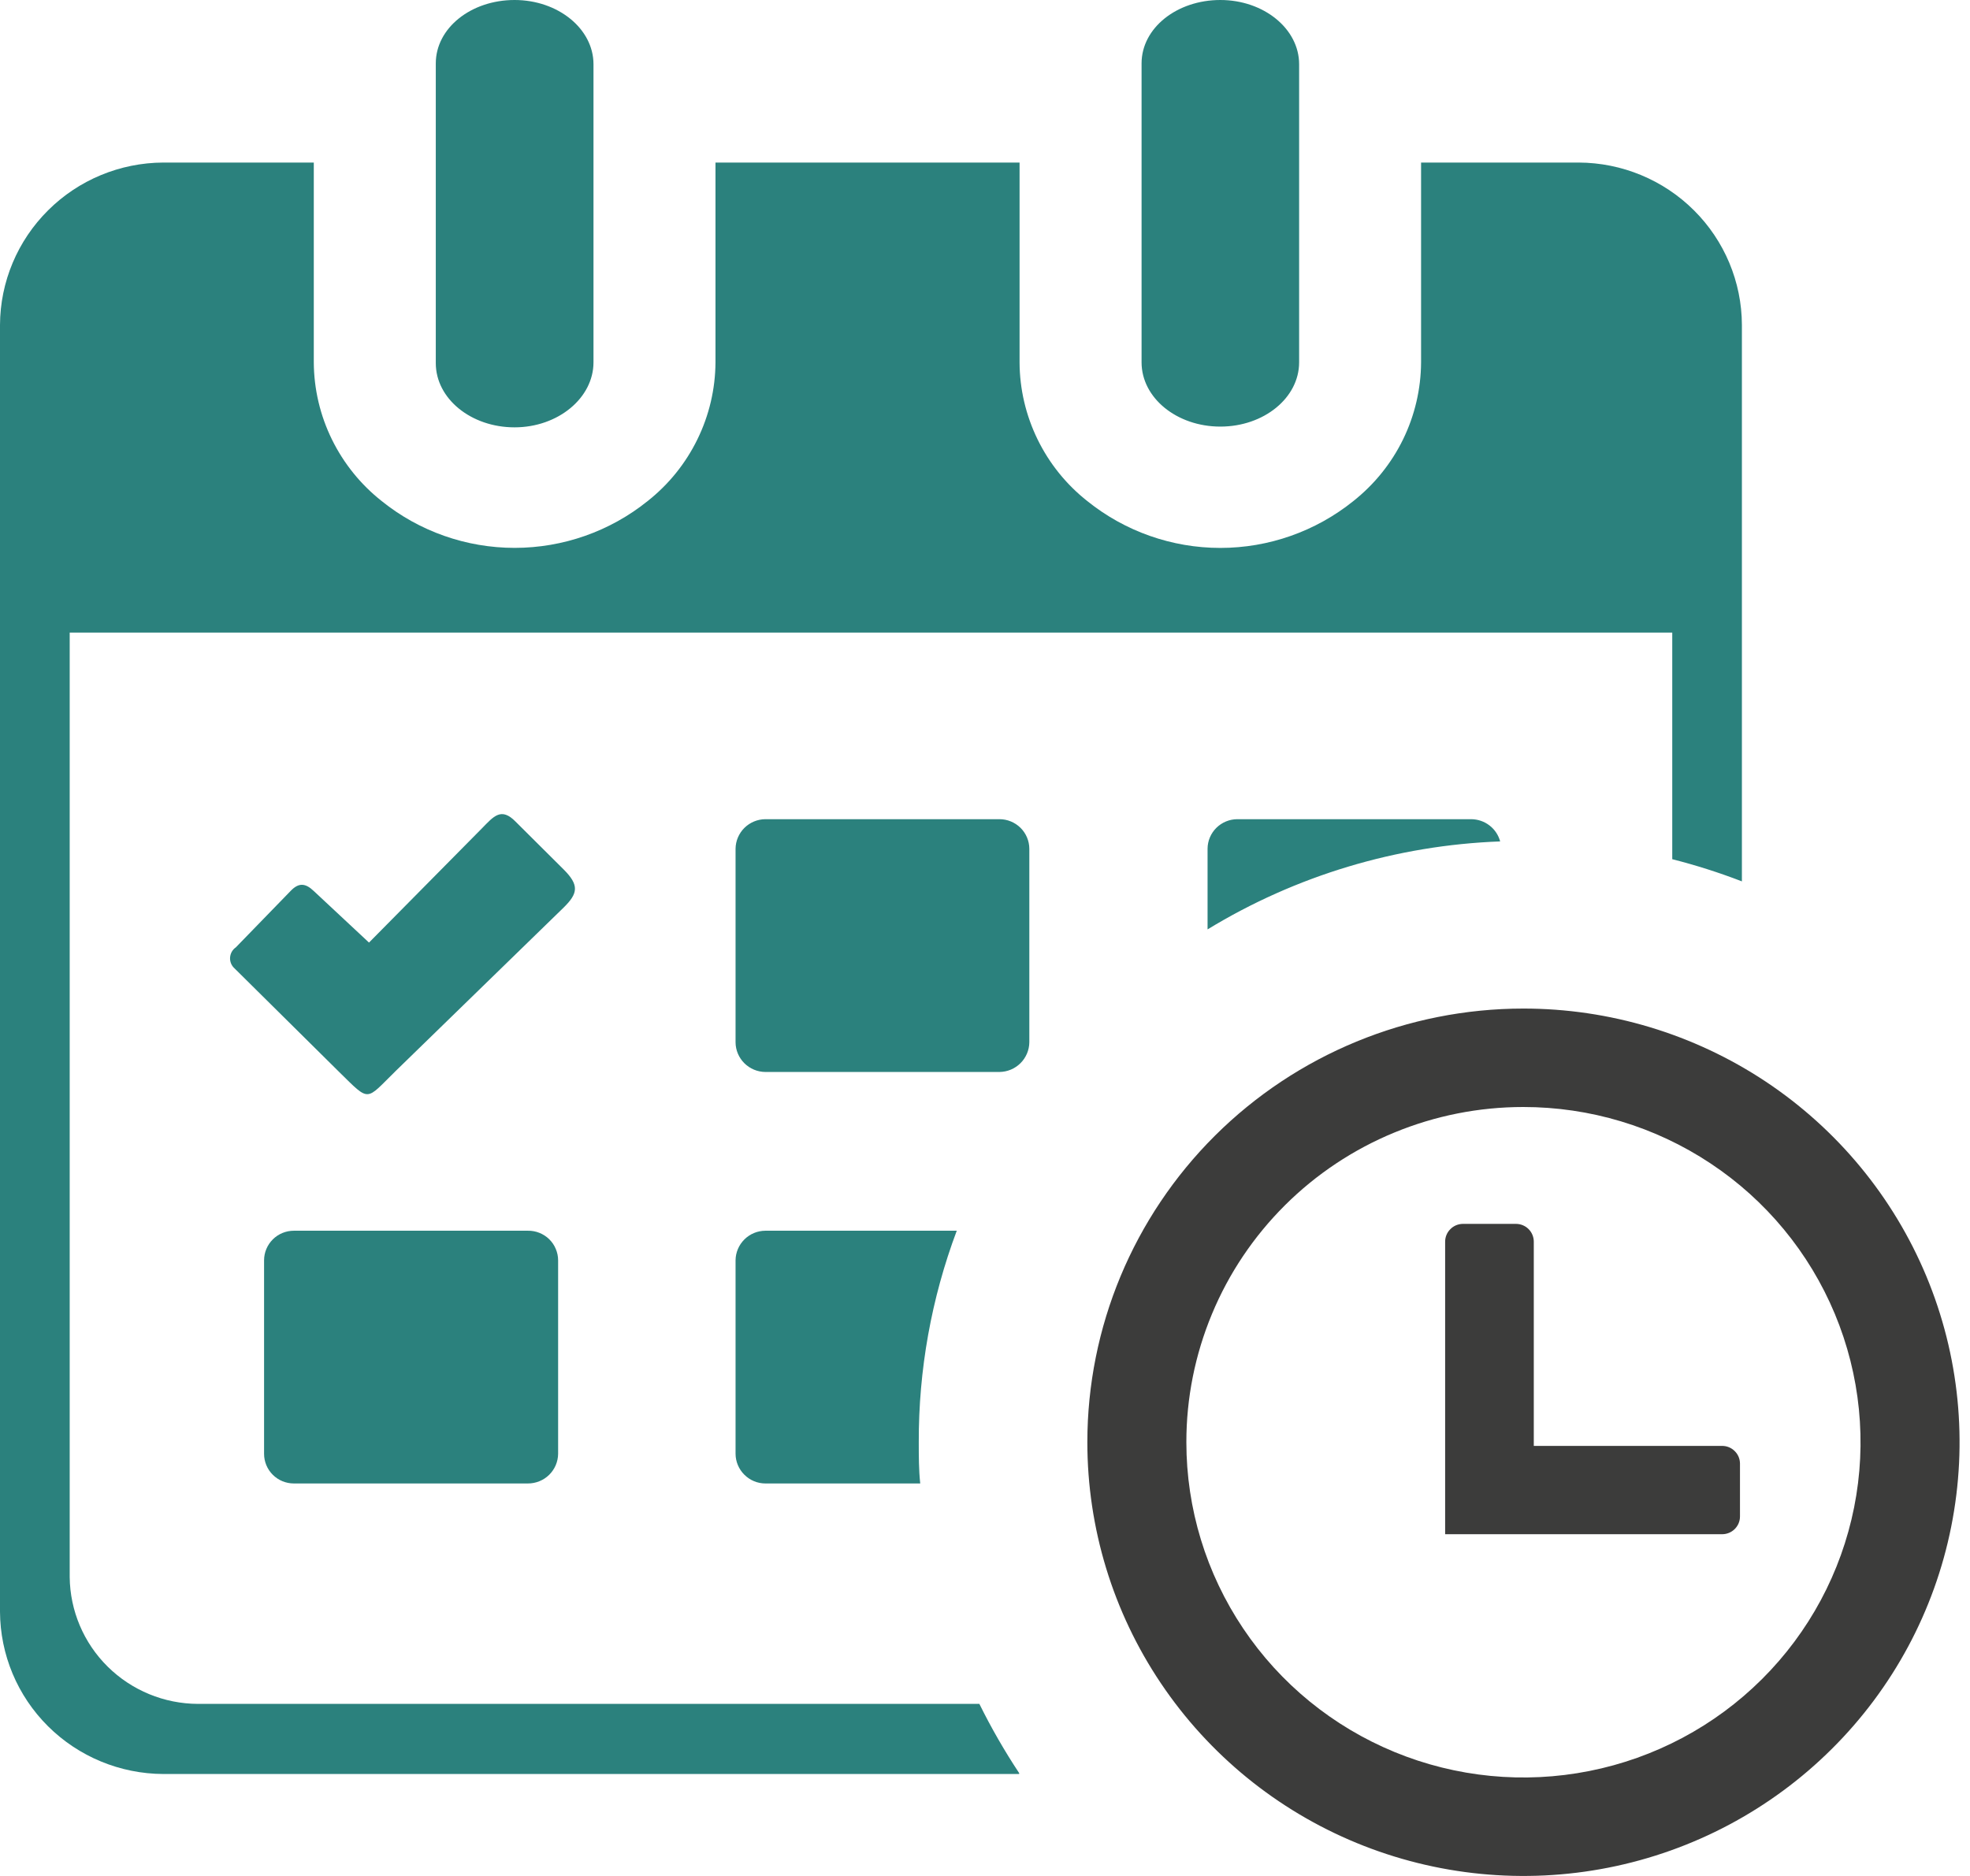
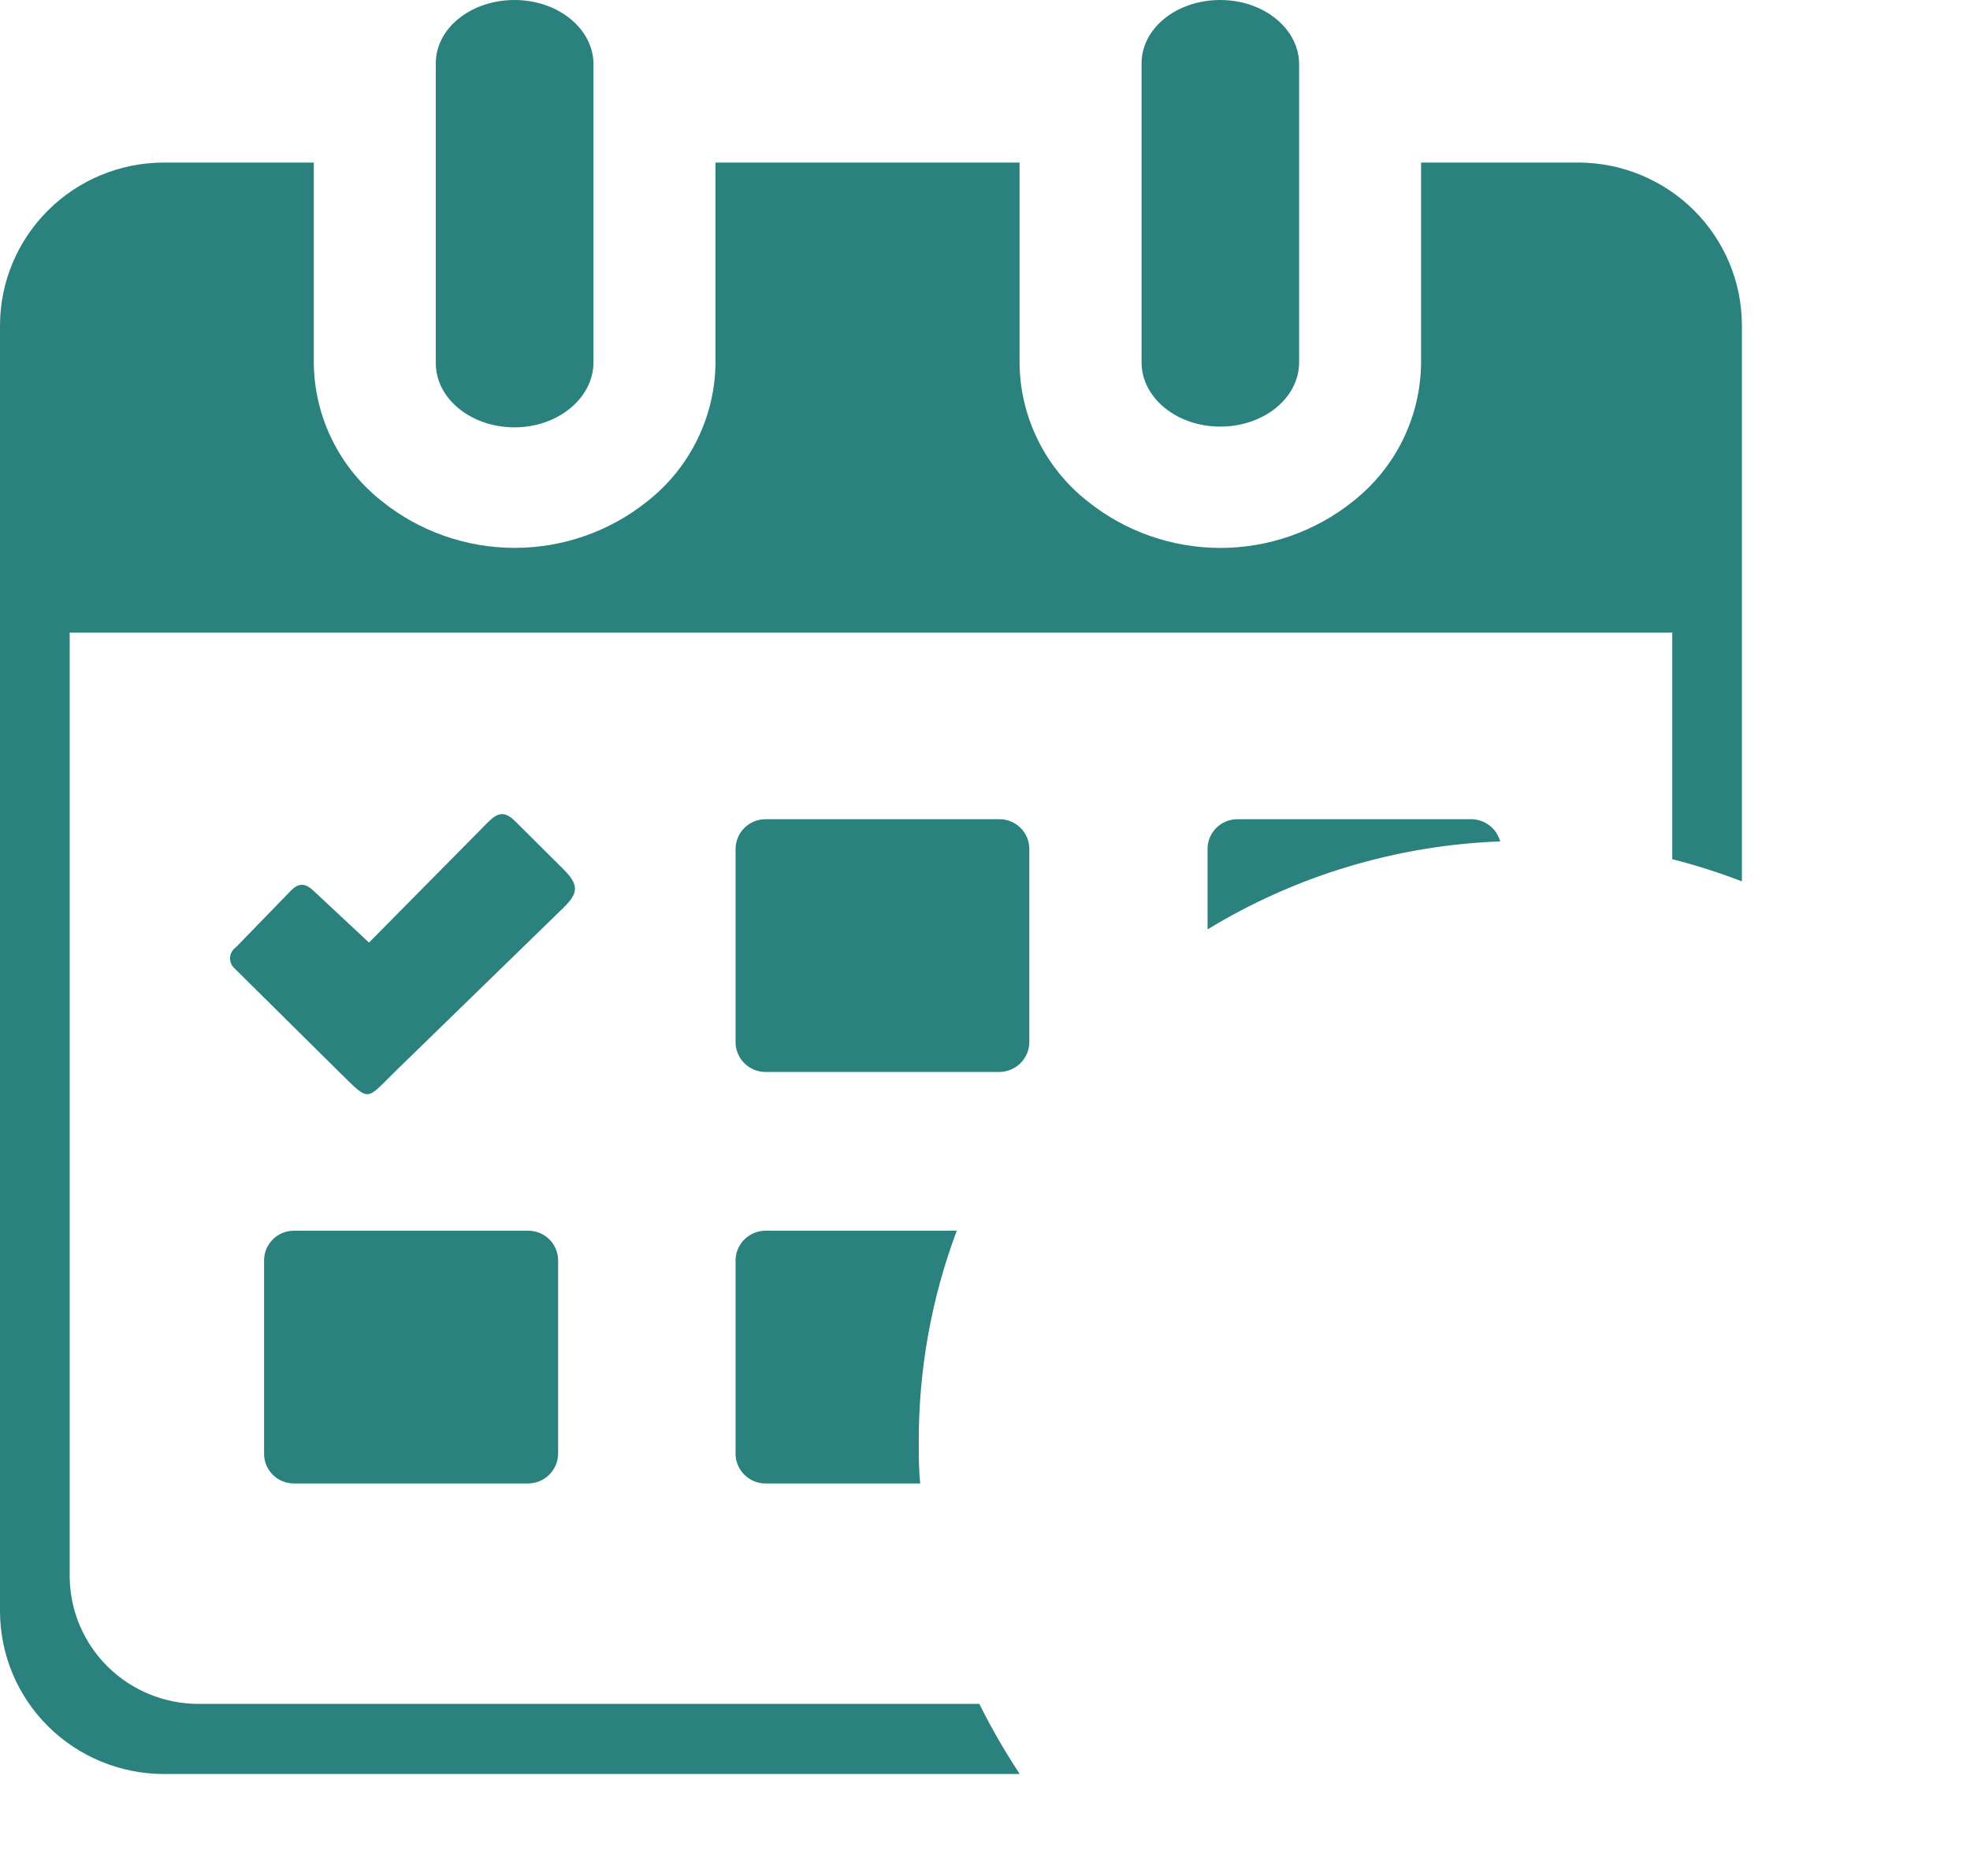
<svg xmlns="http://www.w3.org/2000/svg" width="42" height="40" viewBox="0 0 42 40" fill="none">
-   <path fill-rule="evenodd" clip-rule="evenodd" d="M32.476 21.505C34.315 21.504 36.113 22.046 37.643 23.061C39.172 24.077 40.364 25.521 41.069 27.211C41.773 28.901 41.958 30.76 41.599 32.554C41.241 34.349 40.356 35.997 39.055 37.29C37.755 38.584 36.099 39.465 34.295 39.822C32.491 40.179 30.621 39.996 28.922 39.296C27.223 38.596 25.771 37.411 24.749 35.89C23.727 34.37 23.182 32.581 23.182 30.752C23.182 28.3 24.161 25.949 25.904 24.214C27.647 22.48 30.011 21.506 32.476 21.505ZM31.184 26.096H32.32C32.421 26.096 32.518 26.136 32.589 26.207C32.66 26.278 32.7 26.375 32.7 26.475V30.83H36.715C36.816 30.83 36.912 30.869 36.983 30.94C37.055 31.01 37.095 31.105 37.096 31.205V32.338C37.095 32.438 37.055 32.533 36.983 32.604C36.912 32.674 36.816 32.713 36.715 32.713H30.81V26.475C30.81 26.375 30.85 26.279 30.921 26.209C30.991 26.137 31.087 26.097 31.188 26.096H31.184ZM32.473 23.604C33.895 23.603 35.285 24.021 36.467 24.806C37.65 25.59 38.572 26.706 39.117 28.012C39.662 29.318 39.806 30.756 39.529 32.143C39.252 33.53 38.569 34.804 37.564 35.804C36.559 36.805 35.278 37.486 33.884 37.762C32.49 38.039 31.044 37.898 29.731 37.357C28.417 36.816 27.294 35.9 26.505 34.724C25.715 33.549 25.293 32.166 25.293 30.752C25.292 29.814 25.478 28.884 25.839 28.017C26.199 27.15 26.729 26.362 27.396 25.698C28.063 25.034 28.855 24.508 29.726 24.149C30.598 23.789 31.532 23.604 32.476 23.604H32.473Z" fill="#3C3C3B" />
  <path fill-rule="evenodd" clip-rule="evenodd" d="M24.338 1.352C24.338 0.598 25.089 0 26.017 0C26.945 0 27.697 0.615 27.697 1.369V7.726C27.697 8.484 26.945 9.096 26.017 9.096C25.089 9.096 24.338 8.484 24.338 7.726V1.352ZM9.291 1.352C9.291 0.598 10.042 0 10.97 0C11.899 0 12.653 0.615 12.653 1.369V7.726C12.653 8.484 11.899 9.112 10.97 9.112C10.042 9.112 9.291 8.5 9.291 7.743V1.352ZM21.727 37.826H3.481C2.559 37.822 1.676 37.456 1.024 36.808C0.371 36.159 0.004 35.281 0 34.364L0 6.928C0.004 6.011 0.373 5.133 1.025 4.485C1.676 3.836 2.559 3.47 3.481 3.466H6.69V7.726C6.693 8.296 6.825 8.857 7.076 9.369C7.327 9.881 7.69 10.331 8.139 10.685C8.94 11.33 9.941 11.682 10.972 11.682C12.004 11.682 13.004 11.33 13.806 10.685C14.255 10.331 14.618 9.881 14.868 9.369C15.119 8.857 15.251 8.296 15.254 7.726V3.466H21.737V7.726C21.739 8.295 21.871 8.857 22.121 9.369C22.371 9.881 22.733 10.331 23.182 10.685C23.984 11.33 24.985 11.683 26.017 11.683C27.049 11.683 28.05 11.33 28.852 10.685C29.3 10.33 29.663 9.881 29.913 9.369C30.163 8.857 30.294 8.295 30.297 7.726V3.466H33.656C34.578 3.469 35.462 3.835 36.114 4.484C36.766 5.132 37.134 6.011 37.137 6.928V18.793C36.652 18.606 36.156 18.448 35.652 18.32V13.488H1.486V33.626C1.493 34.344 1.784 35.031 2.296 35.537C2.808 36.043 3.5 36.329 4.222 36.331H20.88C21.132 36.841 21.416 37.335 21.73 37.809L21.727 37.826ZM6.69 18.999L7.867 20.098L10.277 17.66C10.525 17.407 10.685 17.204 10.994 17.521L12.014 18.536C12.354 18.874 12.324 19.05 12.014 19.354L8.438 22.834C7.785 23.473 7.897 23.51 7.231 22.857L5.001 20.649C4.968 20.62 4.943 20.584 4.926 20.544C4.91 20.504 4.902 20.461 4.905 20.418C4.908 20.375 4.92 20.332 4.941 20.295C4.963 20.257 4.992 20.224 5.028 20.2L6.194 18.999C6.367 18.817 6.51 18.827 6.69 18.999ZM16.318 17.467H21.309C21.477 17.467 21.638 17.534 21.757 17.651C21.876 17.769 21.944 17.929 21.945 18.096V22.225C21.943 22.392 21.875 22.552 21.756 22.67C21.637 22.788 21.477 22.855 21.309 22.857H16.318C16.15 22.856 15.989 22.789 15.87 22.671C15.751 22.553 15.683 22.392 15.682 22.225V18.096C15.684 17.93 15.752 17.77 15.871 17.652C15.99 17.535 16.15 17.468 16.318 17.467ZM26.378 17.467H31.368C31.509 17.469 31.645 17.515 31.756 17.601C31.867 17.686 31.947 17.806 31.983 17.941C29.776 18.023 27.628 18.669 25.745 19.817V18.096C25.746 17.929 25.814 17.769 25.933 17.651C26.052 17.534 26.213 17.467 26.381 17.467H26.378ZM16.318 26.242H20.398C19.857 27.684 19.583 29.213 19.588 30.752C19.588 31.047 19.588 31.341 19.619 31.631H16.318C16.15 31.631 15.989 31.564 15.87 31.445C15.751 31.327 15.683 31.167 15.682 30.999V26.874C15.683 26.707 15.751 26.546 15.87 26.428C15.989 26.309 16.15 26.243 16.318 26.242ZM6.262 26.242H11.253C11.337 26.24 11.421 26.256 11.499 26.287C11.577 26.318 11.649 26.364 11.709 26.423C11.769 26.482 11.817 26.552 11.849 26.63C11.882 26.707 11.899 26.79 11.899 26.874V30.999C11.897 31.168 11.828 31.329 11.707 31.448C11.586 31.566 11.422 31.632 11.253 31.631H6.265C6.097 31.631 5.935 31.565 5.816 31.446C5.697 31.328 5.63 31.167 5.63 30.999V26.874C5.63 26.706 5.697 26.546 5.816 26.427C5.935 26.308 6.097 26.242 6.265 26.242H6.262Z" fill="#2B817D" />
</svg>